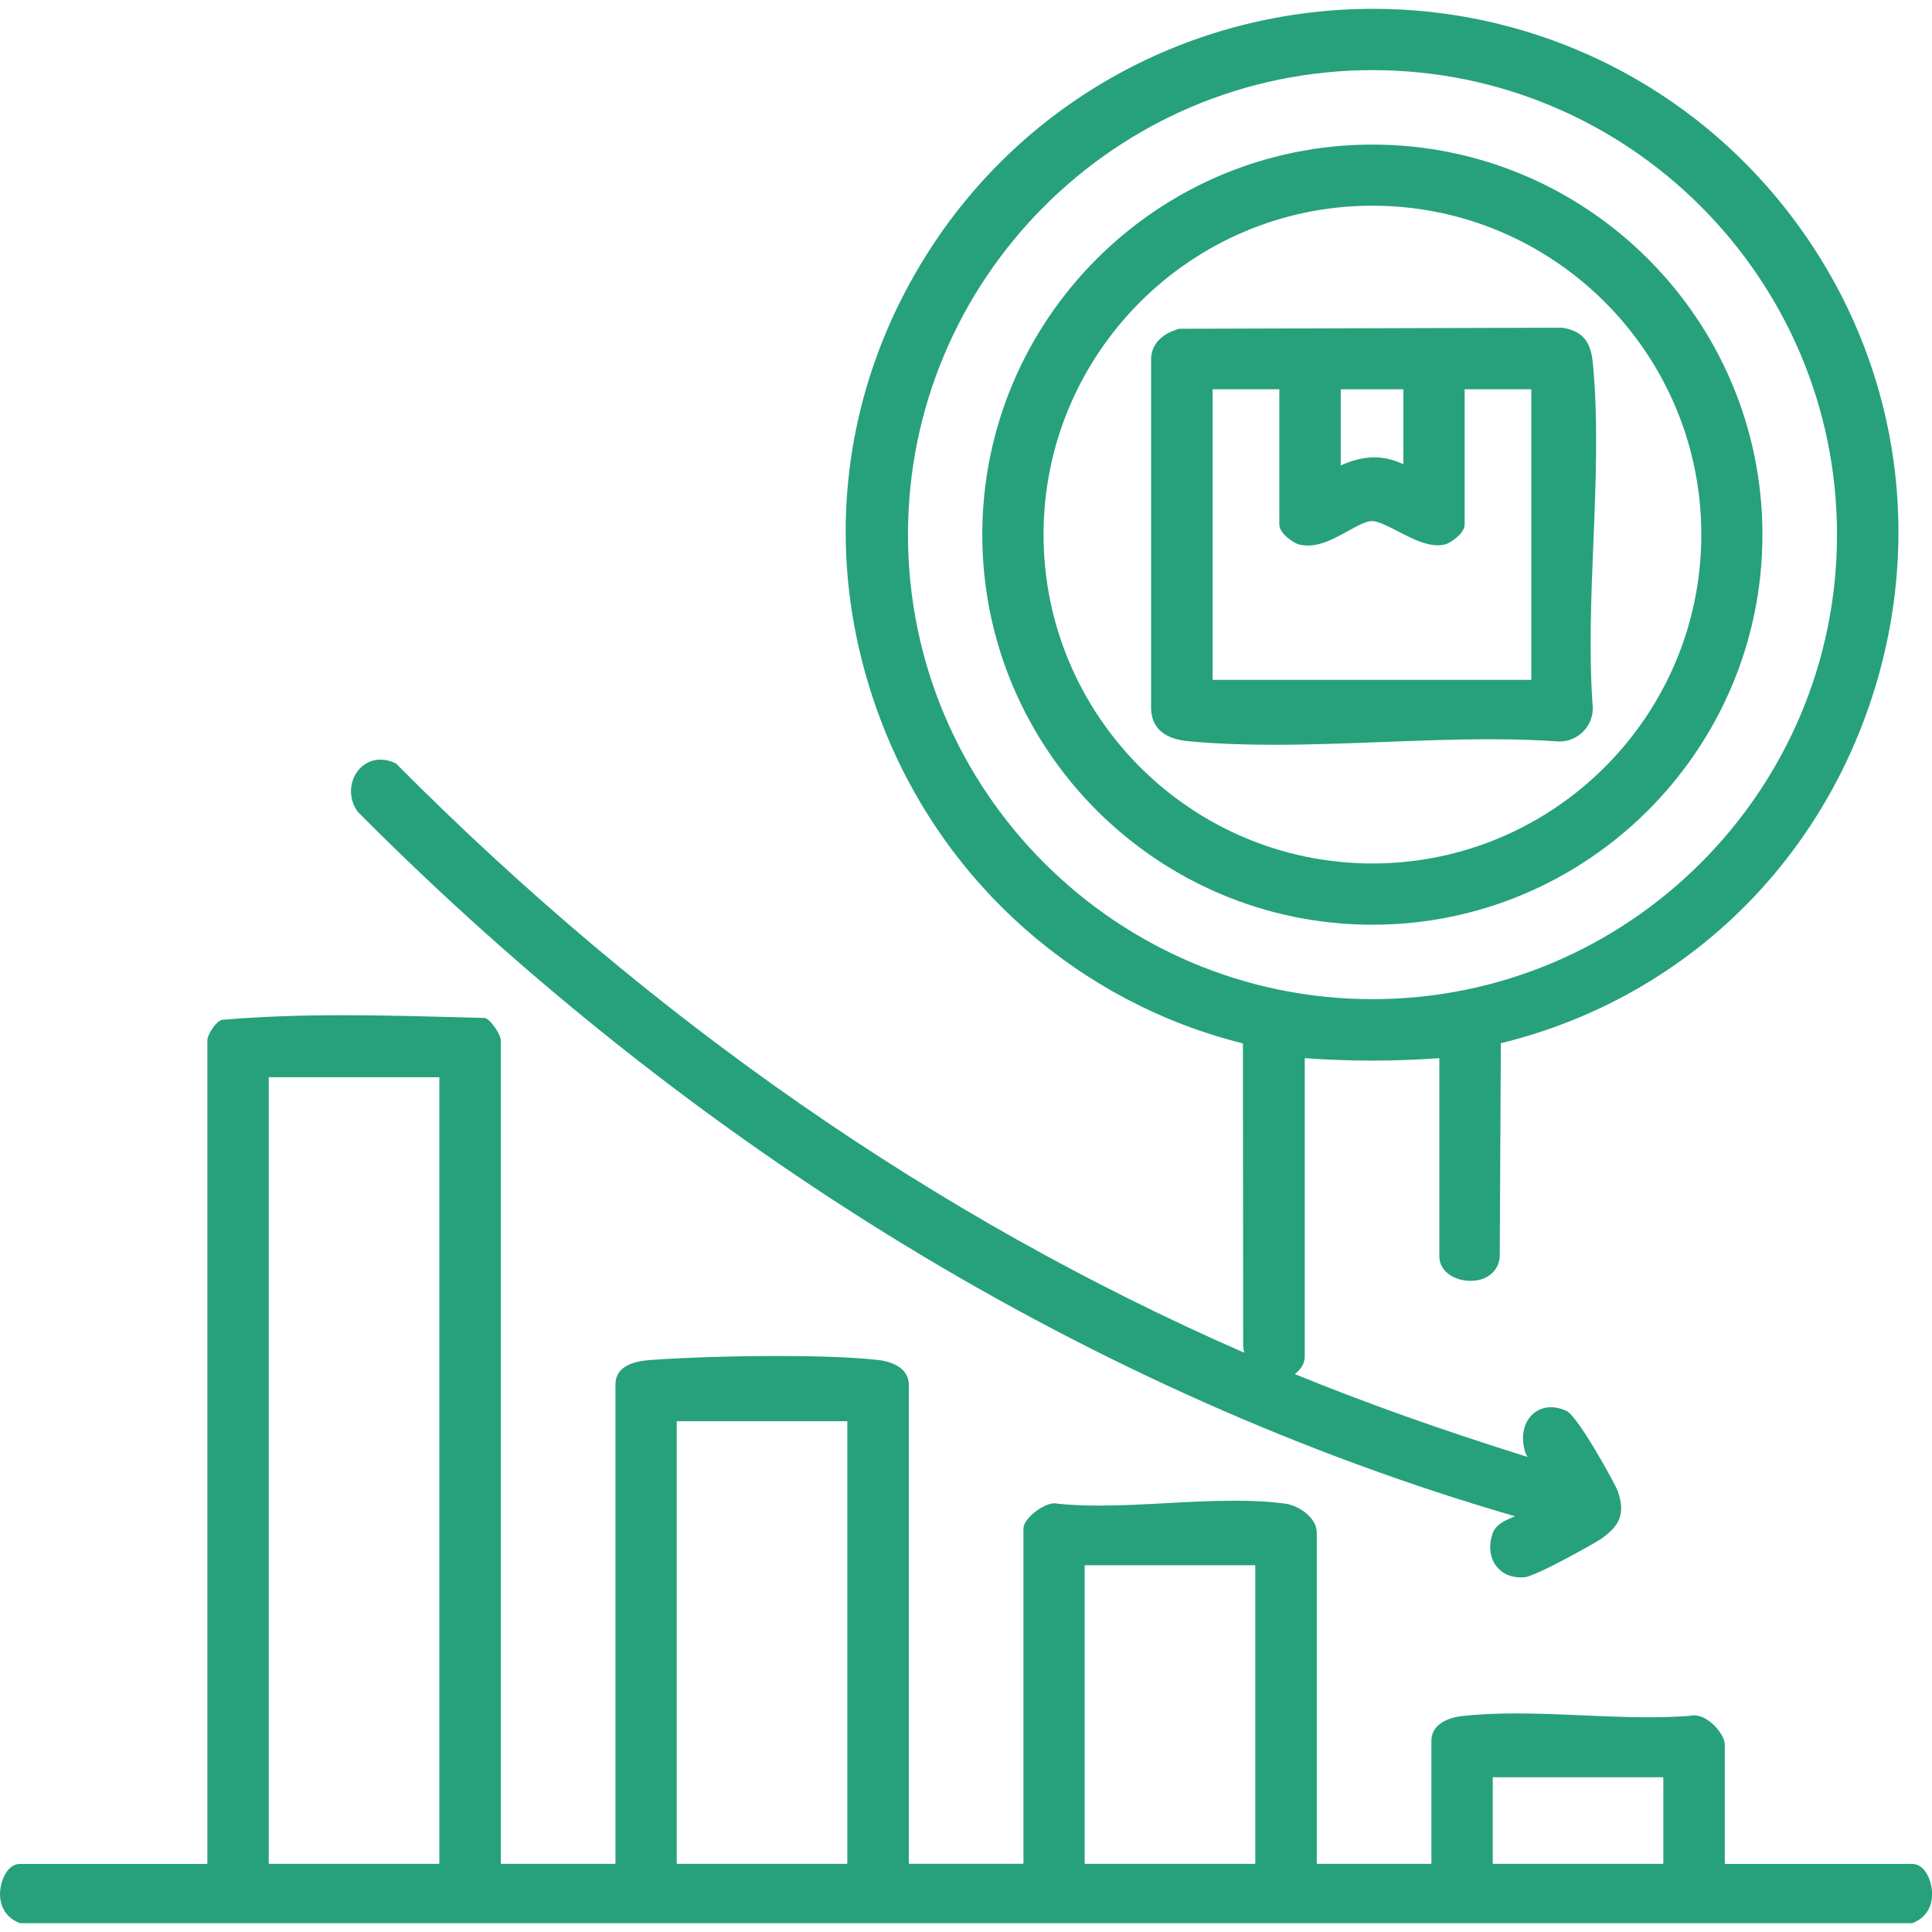
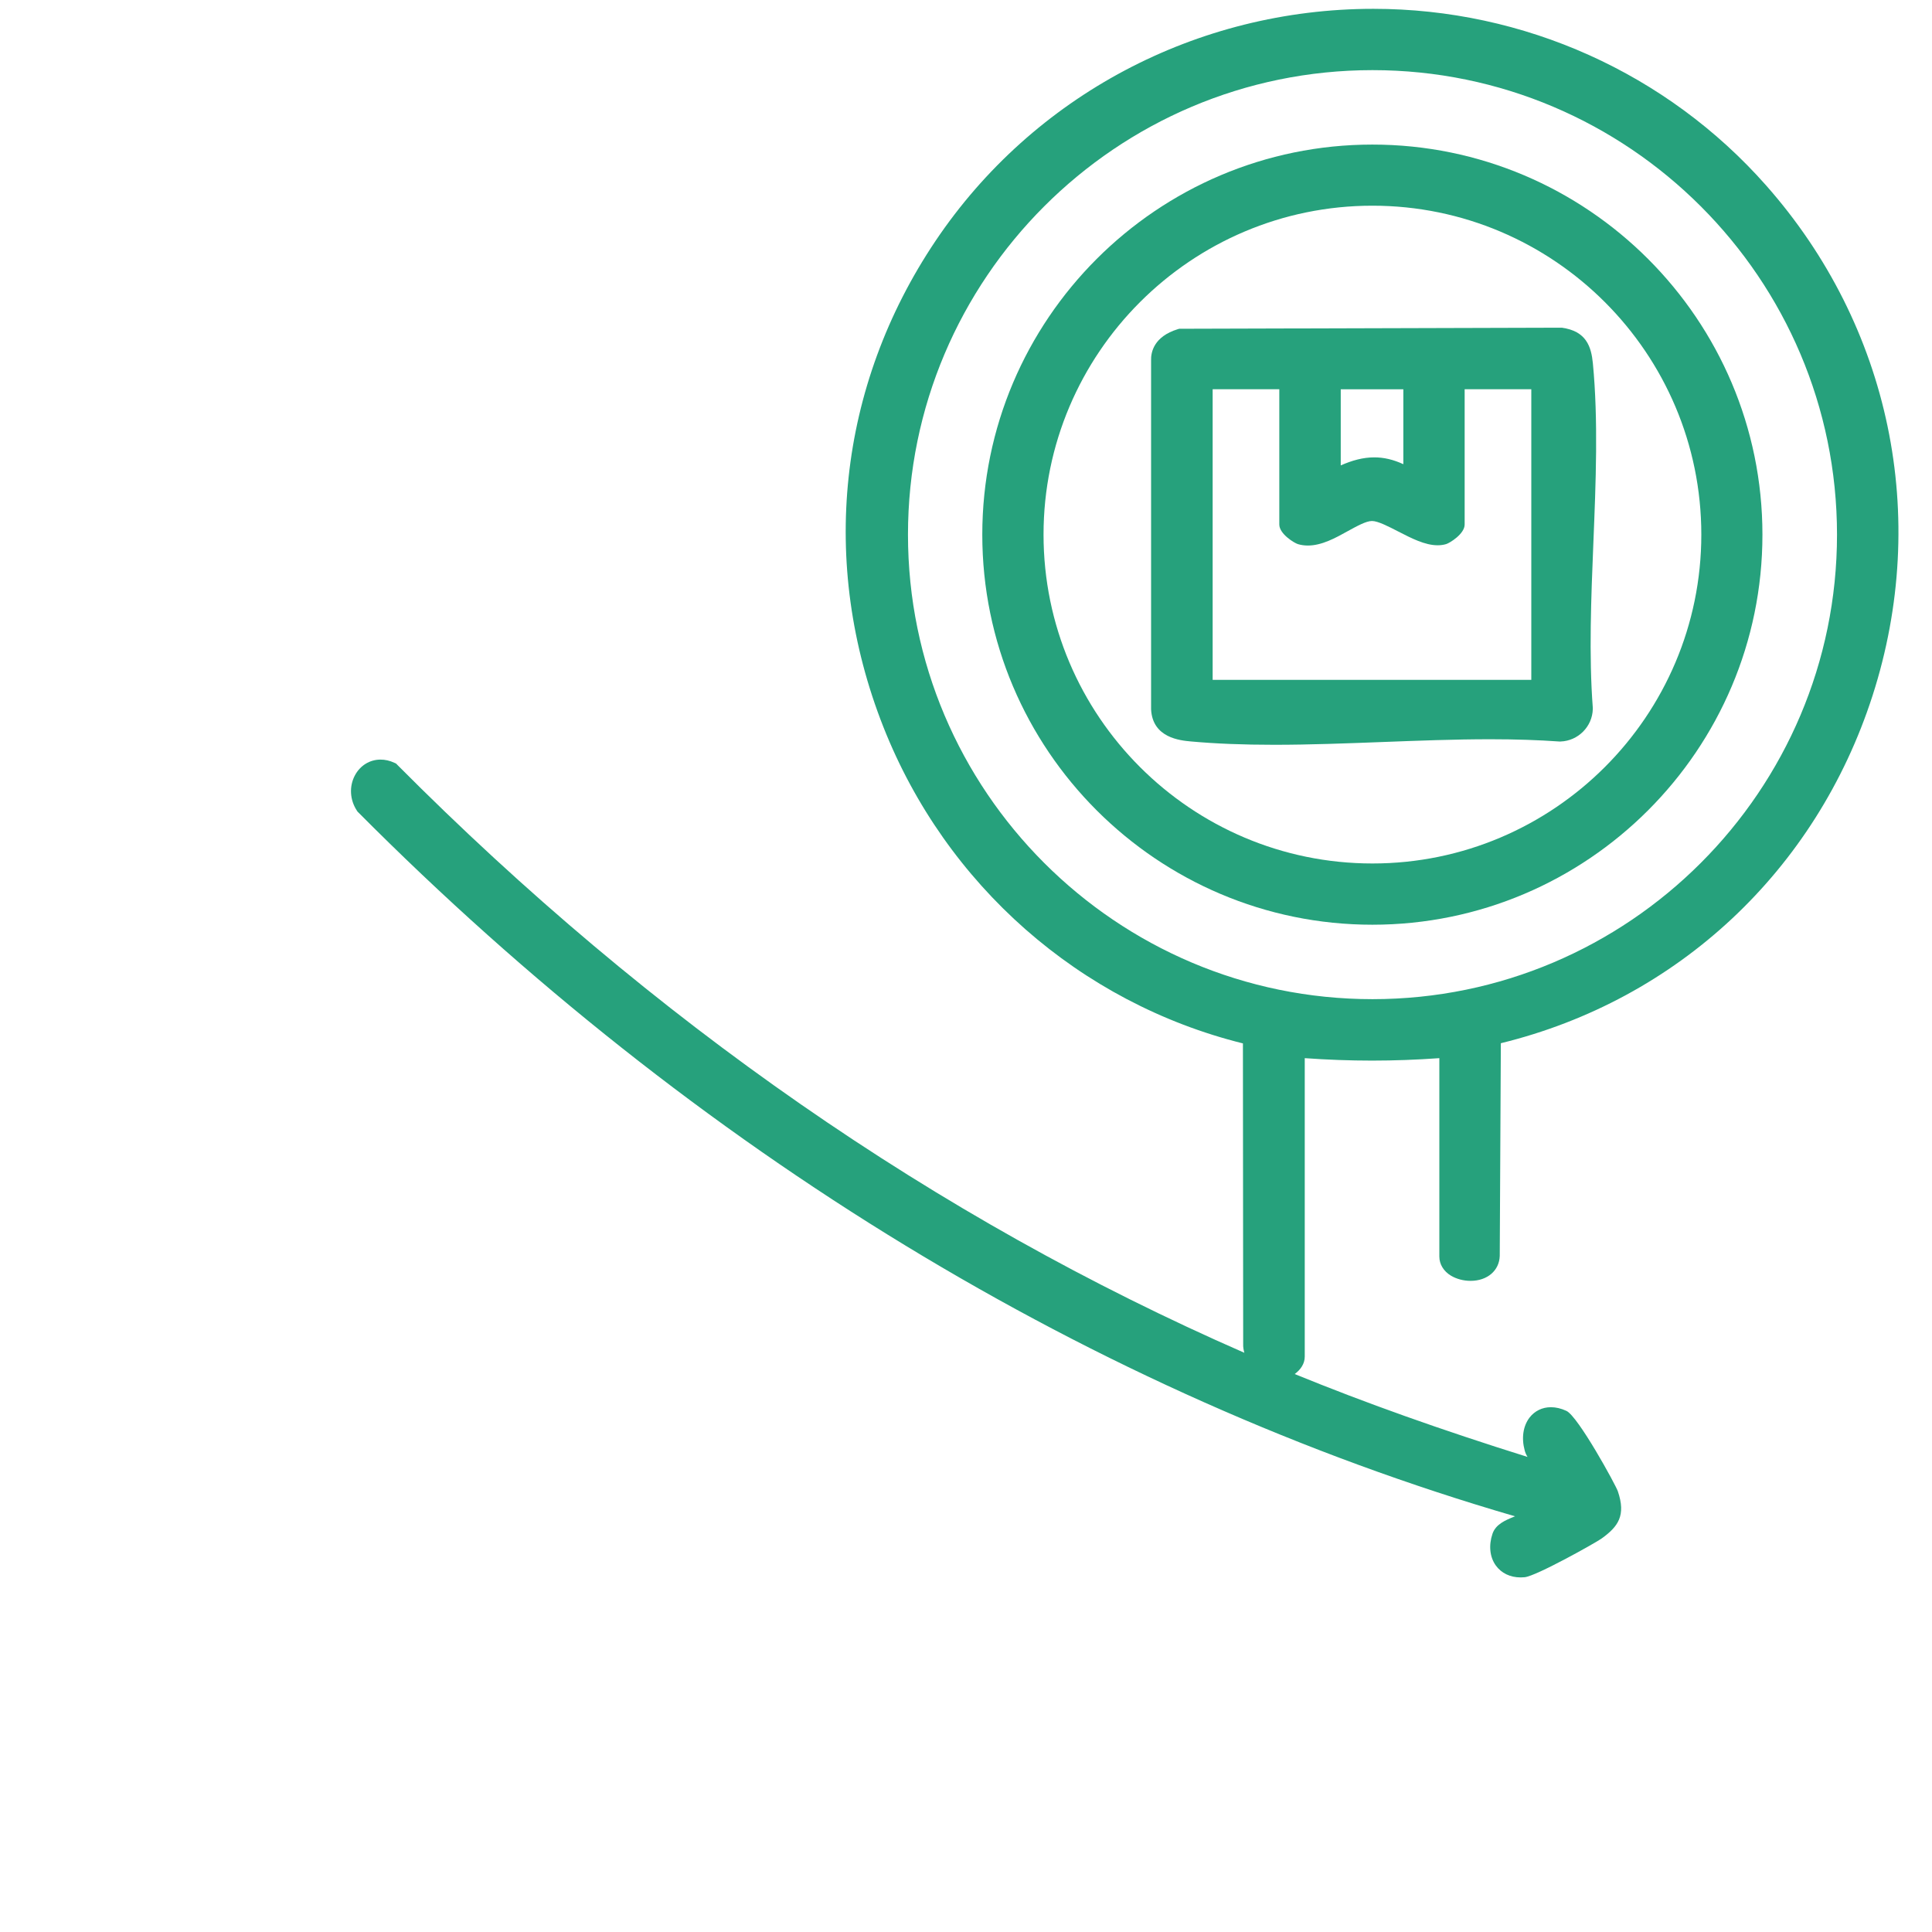
<svg xmlns="http://www.w3.org/2000/svg" id="Layer_1" version="1.1" viewBox="0 0 300 300">
  <defs>
    <style>
      .st0 {
        fill: #26a17c;
      }
    </style>
  </defs>
-   <path class="st0" d="M3.08,298.63l-.32-.14c-2.15-.96-3.16-3.14-2.61-5.7.33-1.55,1.3-3.36,2.96-3.36h29.09v-127.84c0-.96,1.14-2.58,1.83-3.01l.34-.21.4-.03c5.48-.47,11.56-.7,18.58-.7,6.24,0,12.54.18,18.64.34l3.36.09.38.23c.59.36,2.04,2.33,2.04,3.28v127.84h17.8v-74.43c0-3.48,4.26-3.74,5.86-3.84l.31-.02c5.11-.35,12.35-.57,18.91-.57,4.56,0,10.97.1,15.58.6,3.06.33,4.89,1.76,4.89,3.82v74.43h17.8v-52.07c0-1.57,3.14-3.91,4.79-3.91.2,0,.4.02.58.07,1.86.19,3.93.29,6.31.29,3.39,0,7-.19,10.5-.38,3.52-.19,7.16-.38,10.6-.38,3.05,0,5.65.15,7.95.47,1.97.27,4.82,2.14,4.82,4.47v51.45h17.8v-19.15c0-2.06,1.83-3.49,4.89-3.82,2.42-.26,5.1-.39,8.21-.39,3.41,0,6.96.15,10.39.3,3.4.15,6.92.3,10.29.3,2.4,0,4.51-.08,6.44-.23.19-.05.4-.07.6-.07,2.23,0,4.74,2.96,4.74,4.54v18.53h29.09c1.66,0,2.63,1.81,2.96,3.36.54,2.56-.46,4.75-2.61,5.7l-.32.14H3.08ZM258.28,289.42v-13.45h-26.49v13.45h26.49ZM194.92,289.42v-46.37h-26.49v46.37h26.49ZM131.57,289.42v-68.73h-26.49v68.73h26.49ZM68.22,289.42v-122.15h-26.49v122.15h26.49Z" />
  <path class="st0" d="M236.12,244.94c-1.62,0-2.99-.66-3.85-1.85-.94-1.31-1.13-3.11-.52-4.92.5-1.48,2-2.1,3.21-2.6.09-.04.18-.08.29-.12-65.26-18.97-127.32-56.73-179.62-109.31l-.12-.12-.09-.14c-1.11-1.68-1.22-3.79-.3-5.5.82-1.52,2.3-2.43,3.97-2.43.71,0,1.43.16,2.14.49l.28.13.21.22c39.45,39.67,83.68,70.37,131.5,91.27-.13-.48-.2-.94-.18-1.32l-.04-46.72c-25.33-6.3-46.14-24.59-55.83-49.14-10.02-25.39-7.07-52.89,8.09-75.46C160.43,14.85,185.85,1.37,213.26,1.37c23.36,0,45.58,9.99,60.98,27.42,19.3,21.84,25.47,51.45,16.53,79.22-8.76,27.18-30.28,47.27-57.72,53.98l-.17,33.02c-.07,2.3-1.94,3.88-4.53,3.88-1.1,0-2.18-.29-3.04-.8-1.15-.69-1.81-1.78-1.81-2.97v-30.81c-3.49.25-7,.38-10.45.38s-6.96-.13-10.45-.38v46.34c0,1.12-.65,2.04-1.56,2.71,10.88,4.45,22.76,8.68,36.15,12.87-.19-.32-.35-.66-.44-1.02-.52-1.93-.24-3.78.75-5.08.8-1.04,1.98-1.62,3.32-1.62.78,0,1.59.19,2.41.57,1.82.84,7.67,11.53,7.99,12.49,1.27,3.74.08,5.46-2.54,7.34-.92.66-10.13,5.82-11.93,6-.22.02-.42.03-.63.03ZM213.12,10.89c-39.77,0-72.13,32.36-72.13,72.13s32.36,72.13,72.13,72.13,72.13-32.36,72.13-72.13S252.89,10.89,213.12,10.89Z" />
  <path class="st0" d="M213.1,143.59c-33.4,0-60.57-27.17-60.57-60.57s27.17-60.57,60.57-60.57,60.57,27.17,60.57,60.57-27.17,60.57-60.57,60.57ZM213.11,31.94c-28.16,0-51.07,22.91-51.07,51.07s22.91,51.07,51.07,51.07,51.07-22.91,51.07-51.07-22.91-51.07-51.07-51.07Z" />
  <path class="st0" d="M197.88,115.65c-4.87,0-9.12-.17-12.97-.52-1.63-.15-5.95-.54-6.17-4.99v-54.18c-.04-1.29.45-3.7,4.13-4.84l.24-.07,59.26-.17h.11c3.85.51,4.61,2.96,4.86,5.53.85,8.84.46,18.49.08,27.82-.35,8.61-.71,17.52-.09,25.7v.09s0,.09,0,.09c-.08,2.73-2.29,4.94-5.02,5.03h-.09s-.09,0-.09,0c-3.24-.23-6.75-.35-10.74-.35-5.49,0-11.2.22-16.72.43-5.54.21-11.27.43-16.8.43ZM237.78,105.57v-45.13h-10.35v21.01c0,1.46-2.33,2.88-2.88,3.04-.41.12-.85.18-1.32.18-1.96,0-4.07-1.09-6.11-2.14-1.48-.76-3.15-1.63-4.08-1.63-.91,0-2.35.8-3.75,1.57-1.89,1.05-4.03,2.24-6.2,2.24-.54,0-1.06-.07-1.55-.22-.55-.16-2.89-1.58-2.89-3.04v-21.01h-10.35v45.13h49.48ZM208.18,72.27c1.78-.78,3.46-1.25,5.22-1.25,1.48,0,2.95.34,4.51,1.06v-11.63h-9.72v11.83Z" />
</svg>